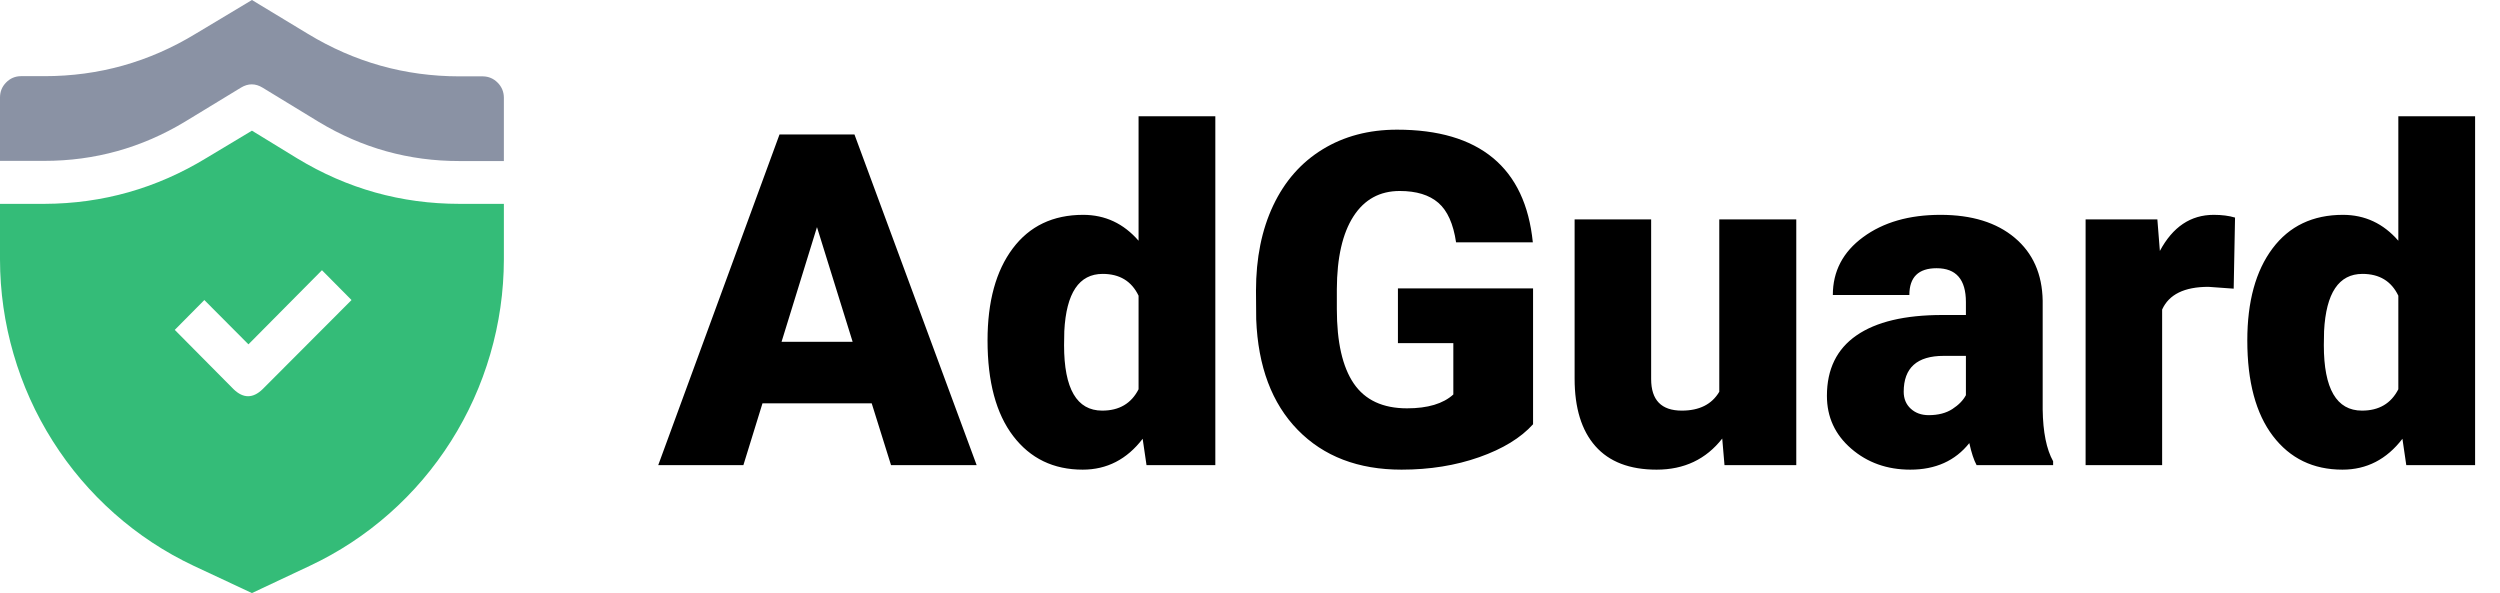
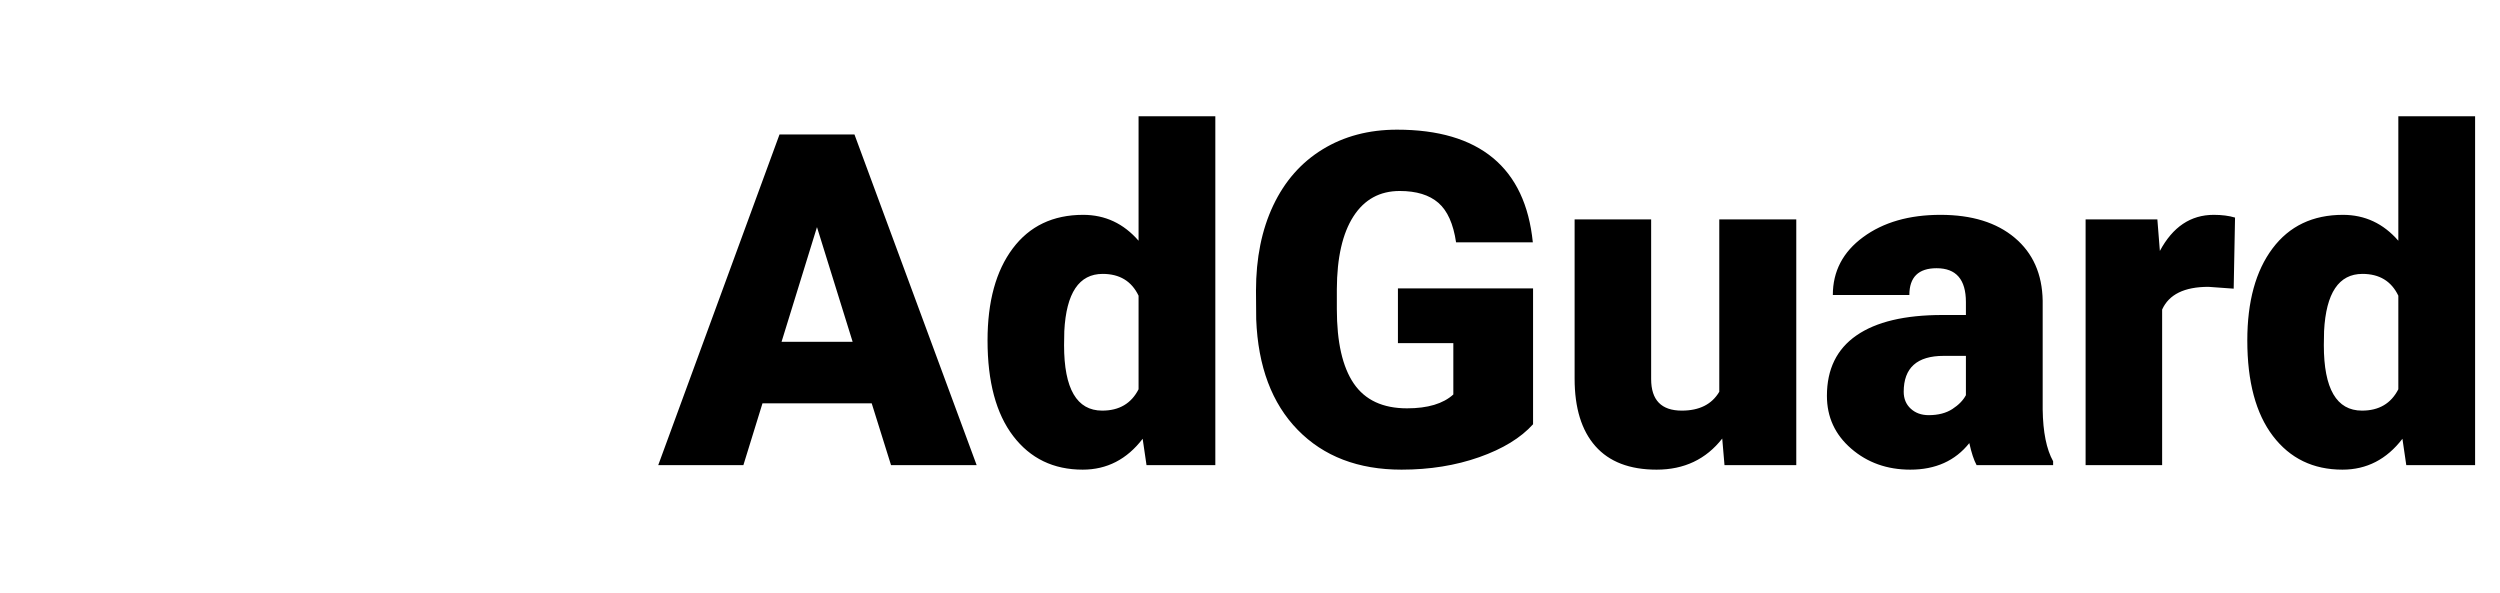
<svg xmlns="http://www.w3.org/2000/svg" width="129" height="30.602" viewBox="0 0 129 30.602" fill="none">
  <desc>
			Created with Pixso.
	</desc>
  <defs />
-   <path id="path" d="M26 5.03L26 8.31L23.705 8.31C21.103 8.313 18.685 7.64 16.451 6.292L13.55 4.523C13.177 4.296 12.804 4.296 12.431 4.523L9.539 6.283C7.305 7.629 4.887 8.302 2.285 8.301L0 8.301L0 5.03C0 4.728 0.105 4.47 0.316 4.256C0.527 4.041 0.782 3.933 1.081 3.93L2.295 3.93C5.098 3.931 7.699 3.201 10.098 1.74L13 0L15.892 1.75C18.293 3.207 20.894 3.937 23.696 3.94L24.919 3.94C25.215 3.945 25.468 4.053 25.678 4.265C25.888 4.476 25.995 4.731 26 5.03Z" fill-rule="evenodd" fill="#8A92A4" />
-   <path id="path" d="M23.705 10.519C20.703 10.518 17.915 9.737 15.342 8.176L13 6.742L10.658 8.148C8.087 9.717 5.3 10.508 2.295 10.519L0 10.519L0 13.388C0.003 15.048 0.236 16.674 0.699 18.267C1.161 19.861 1.835 21.357 2.72 22.756C3.605 24.156 4.666 25.403 5.902 26.498C7.139 27.593 8.503 28.492 9.994 29.196L13 30.602L15.987 29.196C17.48 28.494 18.846 27.596 20.085 26.502C21.324 25.408 22.387 24.161 23.274 22.761C24.16 21.361 24.836 19.864 25.299 18.271C25.763 16.677 25.996 15.049 26 13.388L26 10.519L23.705 10.519ZM13.55 20.082C13.051 20.566 12.551 20.566 12.052 20.082L9.018 17.022L10.544 15.482L12.82 17.768L16.613 13.943L18.139 15.482L13.55 20.082Z" fill-rule="evenodd" fill="#34BC78" />
  <path id="AdGuard" d="M44.98 20.812L39.344 20.812L38.359 24L33.965 24L40.223 6.938L44.09 6.938L50.395 24L45.977 24L44.98 20.812ZM40.328 17.637L43.996 17.637L42.156 11.719L40.328 17.637ZM50.957 17.566Q50.957 14.555 52.258 12.82Q53.559 11.086 55.891 11.086Q57.59 11.086 58.75 12.422L58.75 6L62.711 6L62.711 24L59.16 24L58.961 22.641Q57.742 24.234 55.867 24.234Q53.605 24.234 52.281 22.5Q50.957 20.766 50.957 17.566ZM54.906 17.812Q54.906 21.188 56.875 21.188Q58.188 21.188 58.75 20.086L58.75 15.258Q58.211 14.133 56.898 14.133Q55.07 14.133 54.918 17.086L54.906 17.812ZM79.106 21.891Q78.156 22.945 76.328 23.59Q74.5 24.234 72.32 24.234Q68.969 24.234 66.965 22.184Q64.961 20.133 64.82 16.477L64.809 15Q64.809 12.48 65.699 10.6Q66.59 8.719 68.248 7.705Q69.906 6.691 72.086 6.691Q75.273 6.691 77.037 8.15Q78.801 9.609 79.094 12.504L75.133 12.504Q74.922 11.074 74.219 10.465Q73.516 9.855 72.227 9.855Q70.68 9.855 69.836 11.168Q68.992 12.48 68.981 14.918L68.981 15.949Q68.981 18.504 69.853 19.787Q70.727 21.07 72.602 21.07Q74.207 21.07 74.992 20.355L74.992 17.707L72.133 17.707L72.133 14.883L79.106 14.883L79.106 21.891ZM88.867 22.629Q87.613 24.234 85.481 24.234Q83.394 24.234 82.322 23.021Q81.25 21.809 81.25 19.535L81.25 11.32L85.199 11.32L85.199 19.559Q85.199 21.188 86.781 21.188Q88.141 21.188 88.715 20.215L88.715 11.32L92.688 11.32L92.688 24L88.984 24L88.867 22.629ZM101.992 24Q101.781 23.613 101.617 22.863Q100.527 24.234 98.57 24.234Q96.777 24.234 95.523 23.15Q94.269 22.066 94.269 20.426Q94.269 18.363 95.793 17.309Q97.316 16.254 100.223 16.254L101.441 16.254L101.441 15.586Q101.441 13.84 99.93 13.84Q98.523 13.84 98.523 15.223L94.574 15.223Q94.574 13.383 96.139 12.234Q97.703 11.086 100.129 11.086Q102.555 11.086 103.961 12.27Q105.367 13.453 105.402 15.516L105.402 21.129Q105.426 22.875 105.941 23.801L105.941 24L101.992 24ZM99.519 21.422Q100.258 21.422 100.744 21.105Q101.23 20.789 101.441 20.391L101.441 18.363L100.293 18.363Q98.231 18.363 98.231 20.215Q98.231 20.754 98.594 21.088Q98.957 21.422 99.519 21.422ZM115.258 14.895L113.957 14.801Q112.094 14.801 111.566 15.973L111.566 24L107.617 24L107.617 11.32L111.32 11.32L111.449 12.949Q112.445 11.086 114.227 11.086Q114.859 11.086 115.328 11.227L115.258 14.895ZM115.961 17.566Q115.961 14.555 117.262 12.82Q118.562 11.086 120.895 11.086Q122.594 11.086 123.754 12.422L123.754 6L127.715 6L127.715 24L124.164 24L123.965 22.641Q122.746 24.234 120.871 24.234Q118.609 24.234 117.285 22.5Q115.961 20.766 115.961 17.566ZM119.91 17.812Q119.91 21.188 121.879 21.188Q123.191 21.188 123.754 20.086L123.754 15.258Q123.215 14.133 121.902 14.133Q120.074 14.133 119.922 17.086L119.91 17.812Z" fill-rule="evenodd" fill="#000000" />
</svg>